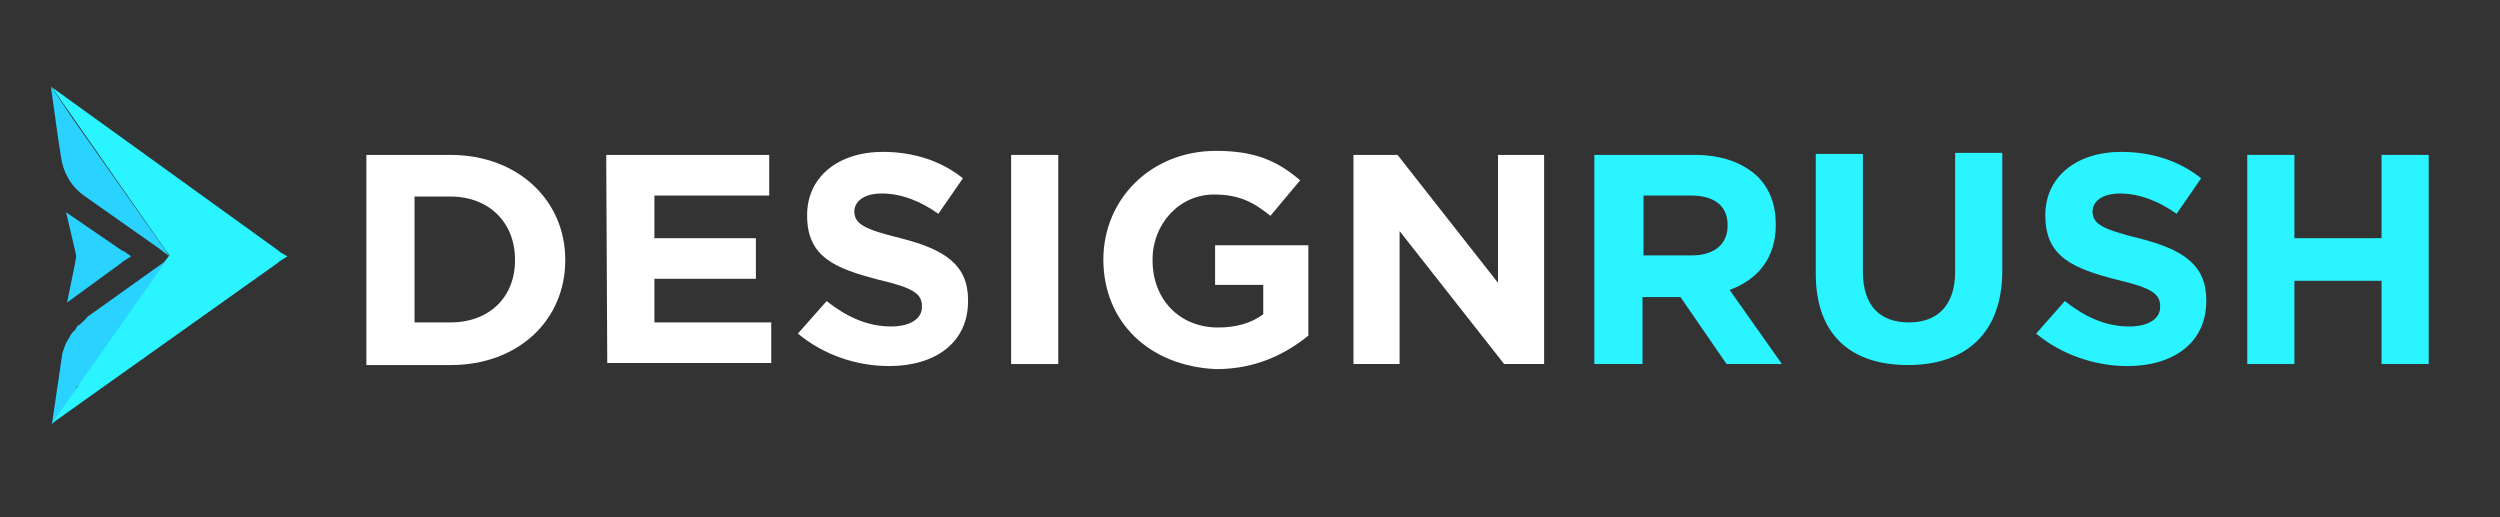
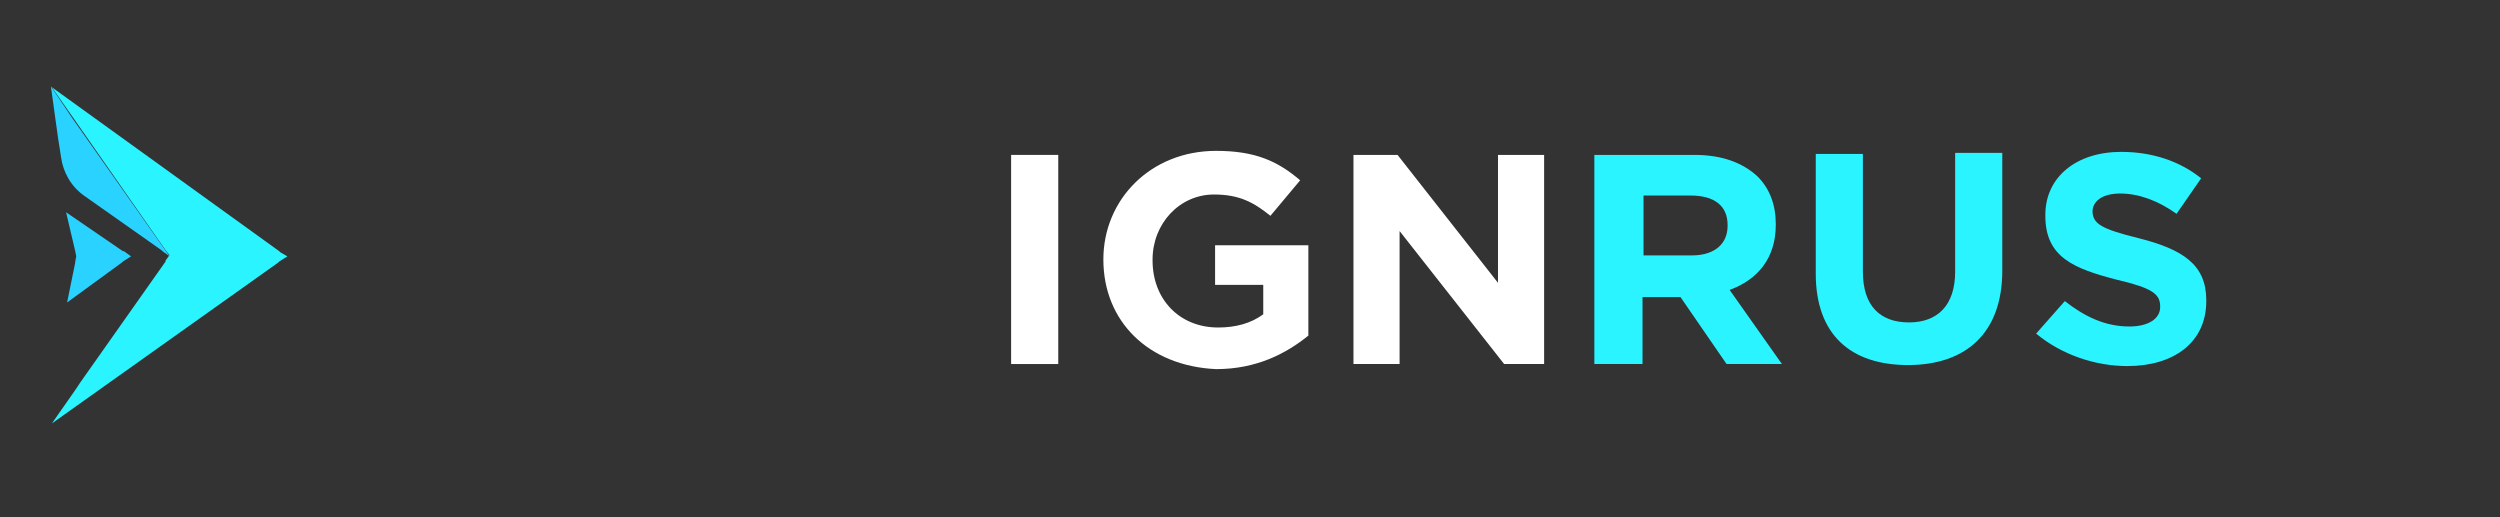
<svg xmlns="http://www.w3.org/2000/svg" width="116" height="24" viewBox="0 0 116 24" fill="none">
  <rect x="0" y="0" width="116" height="24" fill="#333333" stroke="none" />
-   <path d="M17 7.188H20.9C24.039 7.188 26.227 9.308 26.227 12.04V12.087C26.227 14.819 24.087 16.939 20.9 16.939H17V7.188V7.188ZM20.9 14.96C22.707 14.96 23.896 13.783 23.896 12.087V12.04C23.896 10.344 22.707 9.12 20.9 9.12H19.235V14.96H20.9Z" fill="white" />
-   <path d="M28.129 7.188H35.691V9.073H30.364V11.051H35.073V12.935H30.364V14.96H35.786V16.844H28.177L28.129 7.188" fill="white" />
-   <path d="M37.023 15.478L38.355 13.971C39.258 14.677 40.209 15.148 41.351 15.148C42.255 15.148 42.778 14.771 42.778 14.253V14.206C42.778 13.641 42.397 13.358 40.78 12.982C38.783 12.463 37.451 11.945 37.451 10.014V9.967C37.451 8.224 38.878 7.047 40.971 7.047C42.397 7.047 43.681 7.471 44.68 8.272L43.539 9.92C42.683 9.308 41.779 8.978 40.923 8.978C40.067 8.978 39.639 9.355 39.639 9.826V9.779C39.639 10.391 40.067 10.627 41.779 11.05C43.824 11.569 44.918 12.275 44.918 13.924V13.971C44.918 15.902 43.396 16.985 41.256 16.985C39.734 16.985 38.212 16.467 37.023 15.478" fill="white" />
-   <path d="M46.916 7.188H49.103V16.891H46.916V7.188" fill="white" />
+   <path d="M46.916 7.188H49.103V16.891H46.916" fill="white" />
  <path d="M51.196 12.04C51.196 9.261 53.384 7 56.428 7C58.235 7 59.281 7.471 60.327 8.366L58.948 10.014C58.187 9.402 57.521 9.025 56.332 9.025C54.715 9.025 53.479 10.391 53.479 12.04V12.087C53.479 13.877 54.715 15.196 56.523 15.196C57.331 15.196 58.044 15.007 58.615 14.583V13.217H56.38V11.38H60.708V15.572C59.662 16.42 58.282 17.127 56.428 17.127C53.288 16.985 51.196 14.913 51.196 12.04" fill="white" />
  <path d="M62.801 7.188H64.846L69.507 13.123V7.188H71.647V16.891H69.792L64.941 10.721V16.891H62.801V7.188V7.188Z" fill="white" />
  <path d="M74.073 7.188H78.638C79.923 7.188 80.874 7.565 81.54 8.178C82.11 8.743 82.396 9.496 82.396 10.391V10.438C82.396 11.993 81.54 12.982 80.255 13.453L82.681 16.891H80.113L77.973 13.783H77.925H76.213V16.891H73.978V7.188H74.073V7.188ZM78.496 11.851C79.59 11.851 80.16 11.286 80.16 10.486V10.438C80.16 9.544 79.542 9.073 78.448 9.073H76.26V11.851H78.496Z" fill="url(#paint0_linear_11691_64286)" />
  <path d="M84.251 12.699V7.141H86.438V12.605C86.438 14.207 87.247 14.96 88.579 14.96C89.91 14.96 90.719 14.159 90.719 12.605V7.094H92.906V12.558C92.906 15.478 91.194 16.938 88.531 16.938C85.868 16.938 84.251 15.525 84.251 12.699" fill="url(#paint1_linear_11691_64286)" />
  <path d="M94.476 15.479L95.808 13.971C96.711 14.678 97.663 15.149 98.804 15.149C99.708 15.149 100.231 14.772 100.231 14.254V14.207C100.231 13.642 99.85 13.359 98.233 12.982C96.236 12.464 94.904 11.946 94.904 10.015V9.968C94.904 8.225 96.331 7.047 98.424 7.047C99.85 7.047 101.135 7.471 102.133 8.272L100.992 9.921C100.136 9.308 99.232 8.979 98.376 8.979C97.52 8.979 97.092 9.355 97.092 9.826V9.779C97.092 10.392 97.52 10.627 99.232 11.051C101.277 11.569 102.371 12.276 102.371 13.924V13.971C102.371 15.902 100.849 16.986 98.709 16.986C97.235 16.986 95.665 16.468 94.476 15.479" fill="url(#paint2_linear_11691_64286)" />
-   <path d="M104.273 7.188H106.461V11.051H110.504V7.188H112.692V16.891H110.504V13.029H106.461V16.891H104.273V7.188" fill="url(#paint3_linear_11691_64286)" />
-   <path d="M7.871 11.894C7.871 11.942 7.824 11.942 7.871 11.894L7.73 12.132L7.683 12.18L3.726 17.792C3.726 17.792 3.726 17.84 3.679 17.84L3.585 17.935L3.538 17.982L3.538 18.077L2.407 19.694L2.878 16.508C2.878 16.365 2.925 16.317 2.972 16.175C2.972 16.127 3.02 16.032 3.02 16.032C3.067 15.889 3.114 15.842 3.161 15.747C3.208 15.652 3.255 15.604 3.302 15.509C3.349 15.461 3.396 15.366 3.443 15.366C3.491 15.319 3.491 15.271 3.538 15.224C3.585 15.129 3.632 15.081 3.679 15.081C3.82 14.938 3.962 14.843 4.056 14.7L7.588 12.18L7.635 12.132L7.871 11.894" fill="#2AD2FF" />
  <path d="M13.335 11.895L12.958 12.133L12.911 12.181L2.407 19.648L3.538 18.03L3.726 17.745L7.683 12.133L7.683 12.085L7.824 11.895C7.824 11.895 7.824 11.848 7.871 11.848L7.683 11.61L2.407 4.048L12.958 11.657L13.005 11.705L13.335 11.895Z" fill="url(#paint4_linear_11691_64286)" />
  <path d="M6.081 11.895L5.705 12.133L5.657 12.18L3.114 14.035L3.491 12.18L3.491 12.133L3.538 11.895L3.491 11.657L3.067 9.85L5.705 11.657L5.752 11.657L6.081 11.895" fill="#2AD2FF" />
  <path d="M2.36 4L2.69 6.378L2.831 7.282C2.926 7.995 3.302 8.661 3.915 9.089L7.494 11.61L7.542 11.657L7.871 11.895L7.589 11.61L7.542 11.562L7.871 11.895L3.349 5.474L2.36 4Z" fill="#2AD2FF" />
  <defs>
    <linearGradient id="paint0_linear_11691_64286" x1="73.055" y1="-3.504" x2="113.101" y2="-3.504" gradientUnits="userSpaceOnUse">
      <stop offset="0.73" stop-color="#2AF4FF" />
      <stop offset="0.884" stop-color="#2AF4FF" />
    </linearGradient>
    <linearGradient id="paint1_linear_11691_64286" x1="73.055" y1="-3.504" x2="113.101" y2="-3.504" gradientUnits="userSpaceOnUse">
      <stop offset="0.73" stop-color="#2AF4FF" />
      <stop offset="0.884" stop-color="#2AF4FF" />
    </linearGradient>
    <linearGradient id="paint2_linear_11691_64286" x1="73.055" y1="-3.503" x2="113.101" y2="-3.503" gradientUnits="userSpaceOnUse">
      <stop offset="0.73" stop-color="#2AF4FF" />
      <stop offset="0.884" stop-color="#2AF4FF" />
    </linearGradient>
    <linearGradient id="paint3_linear_11691_64286" x1="73.055" y1="-3.504" x2="113.101" y2="-3.504" gradientUnits="userSpaceOnUse">
      <stop offset="0.73" stop-color="#2AF4FF" />
      <stop offset="0.884" stop-color="#2AF4FF" />
    </linearGradient>
    <linearGradient id="paint4_linear_11691_64286" x1="13.354" y1="19.695" x2="7.573" y2="19.695" gradientUnits="userSpaceOnUse">
      <stop offset="0.73" stop-color="#2AF4FF" />
      <stop offset="0.884" stop-color="#2AF4FF" />
    </linearGradient>
  </defs>
</svg>